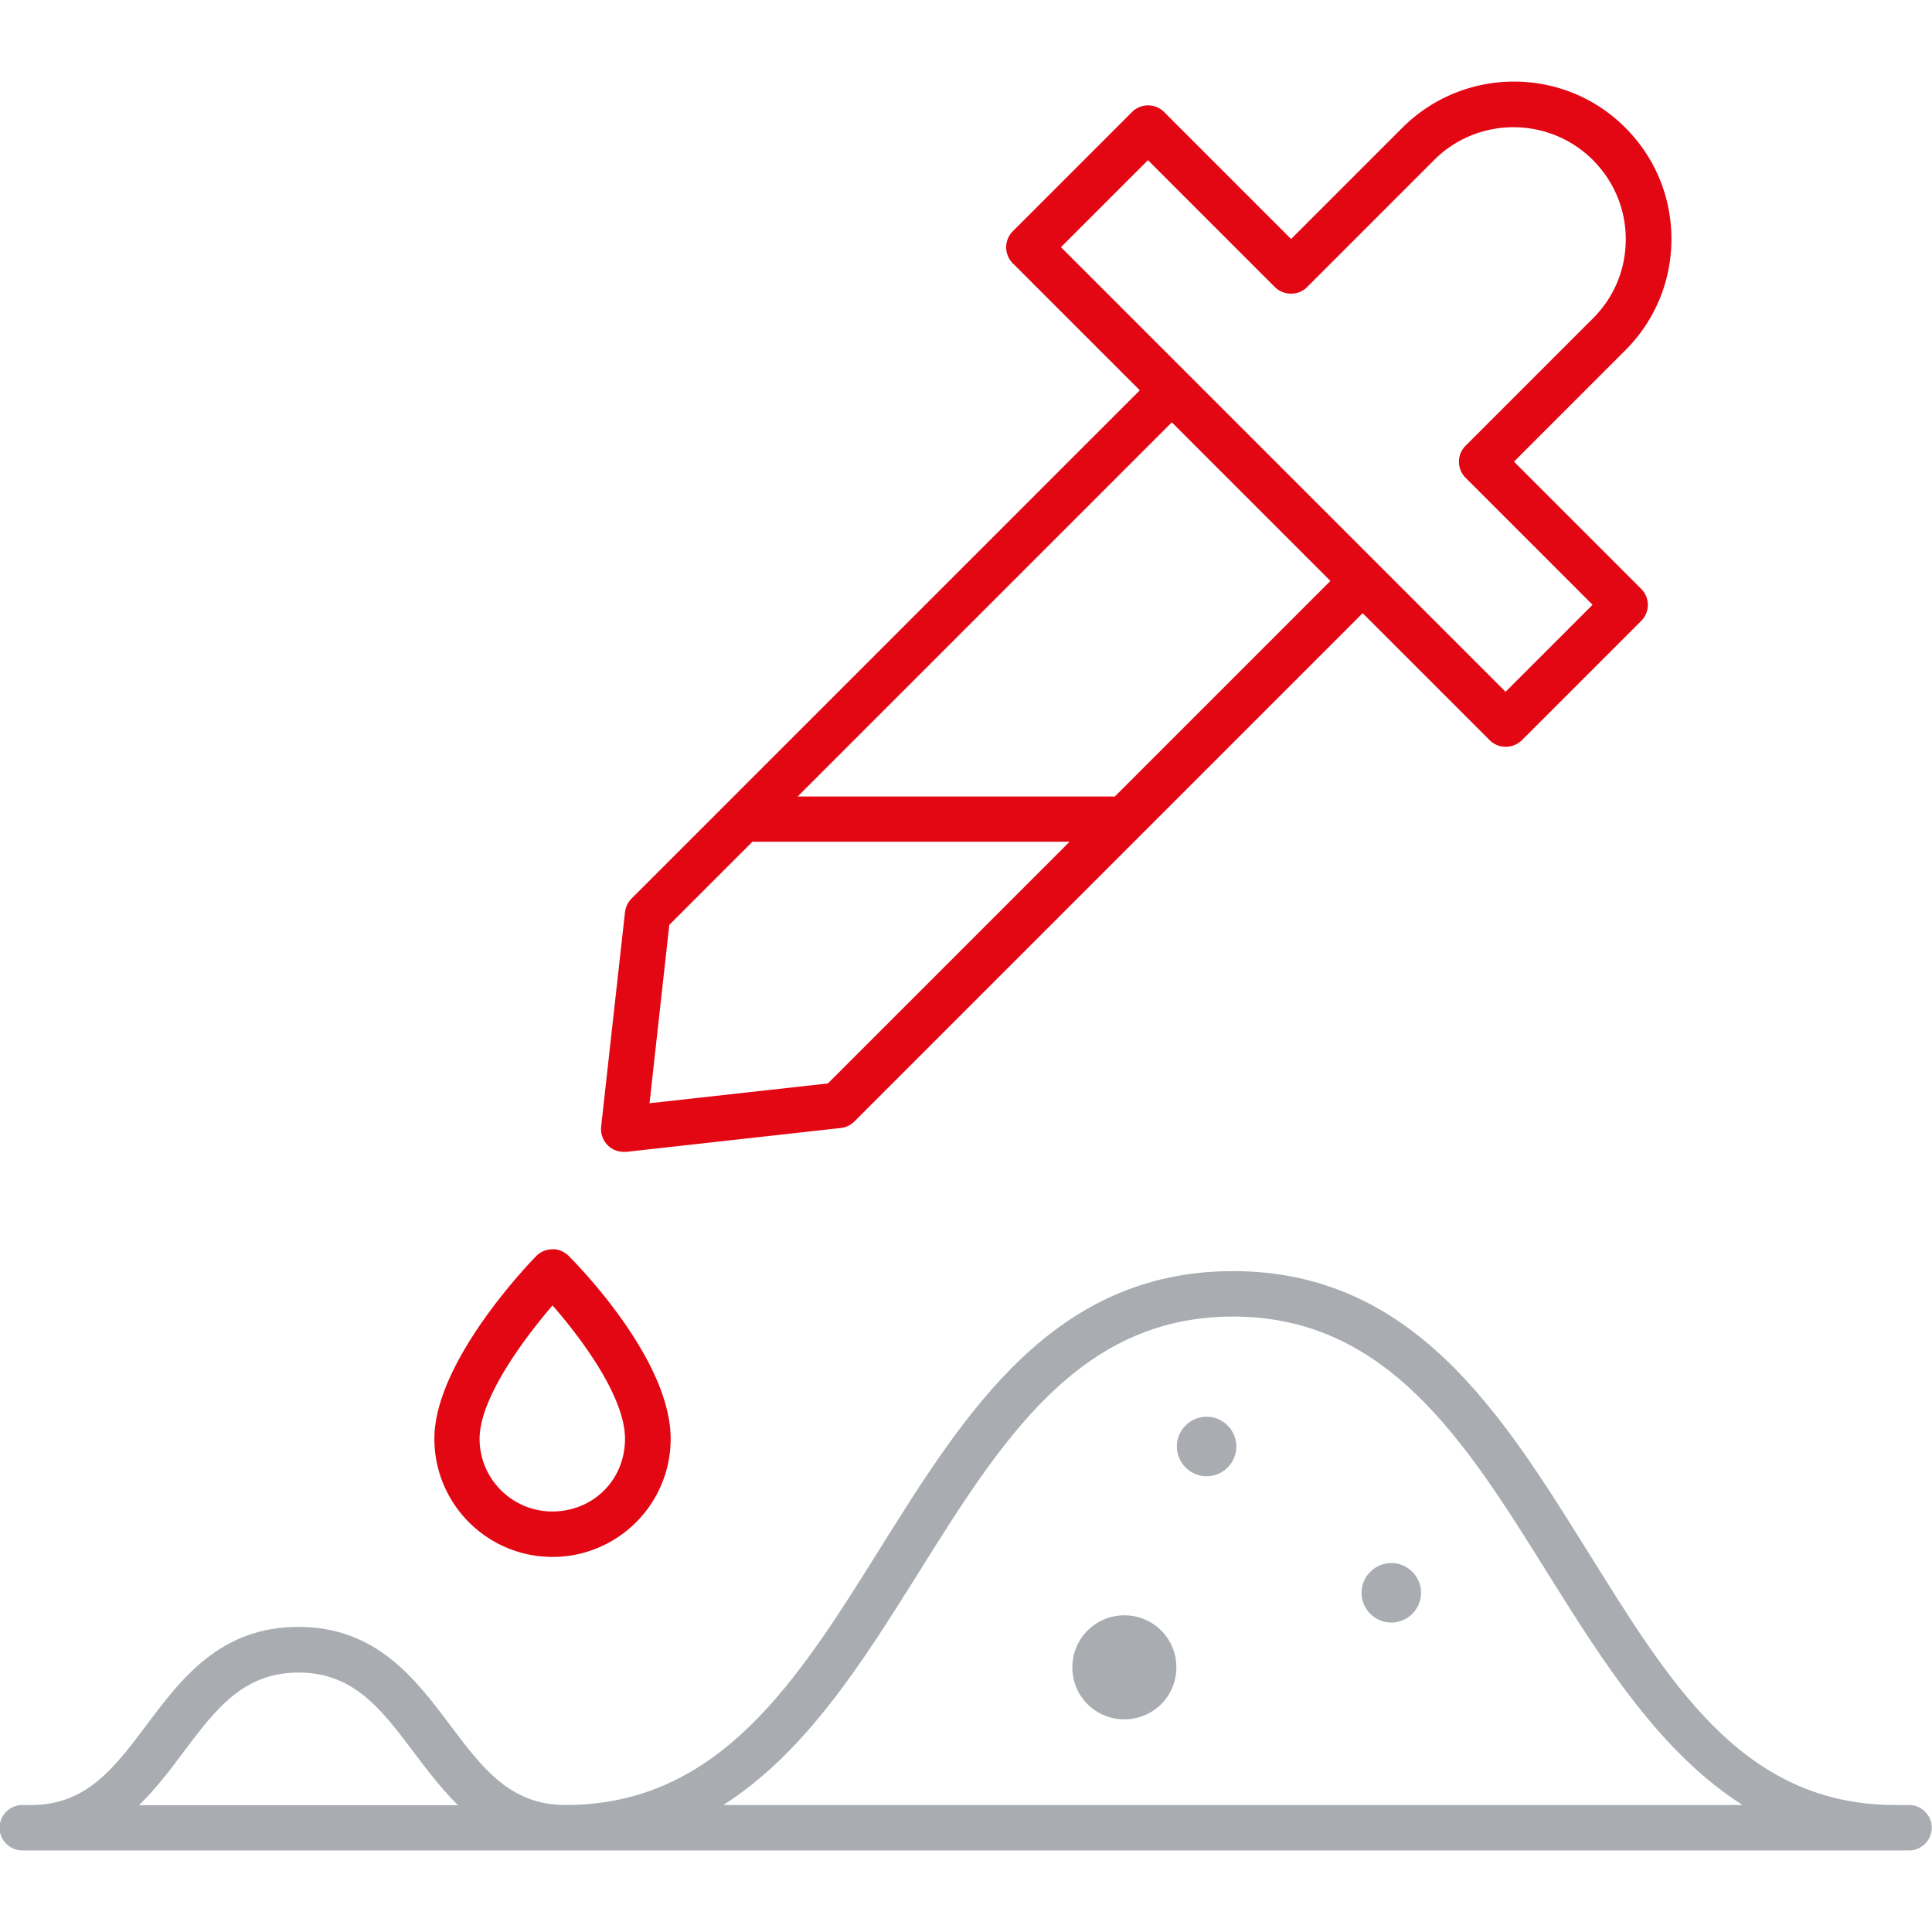
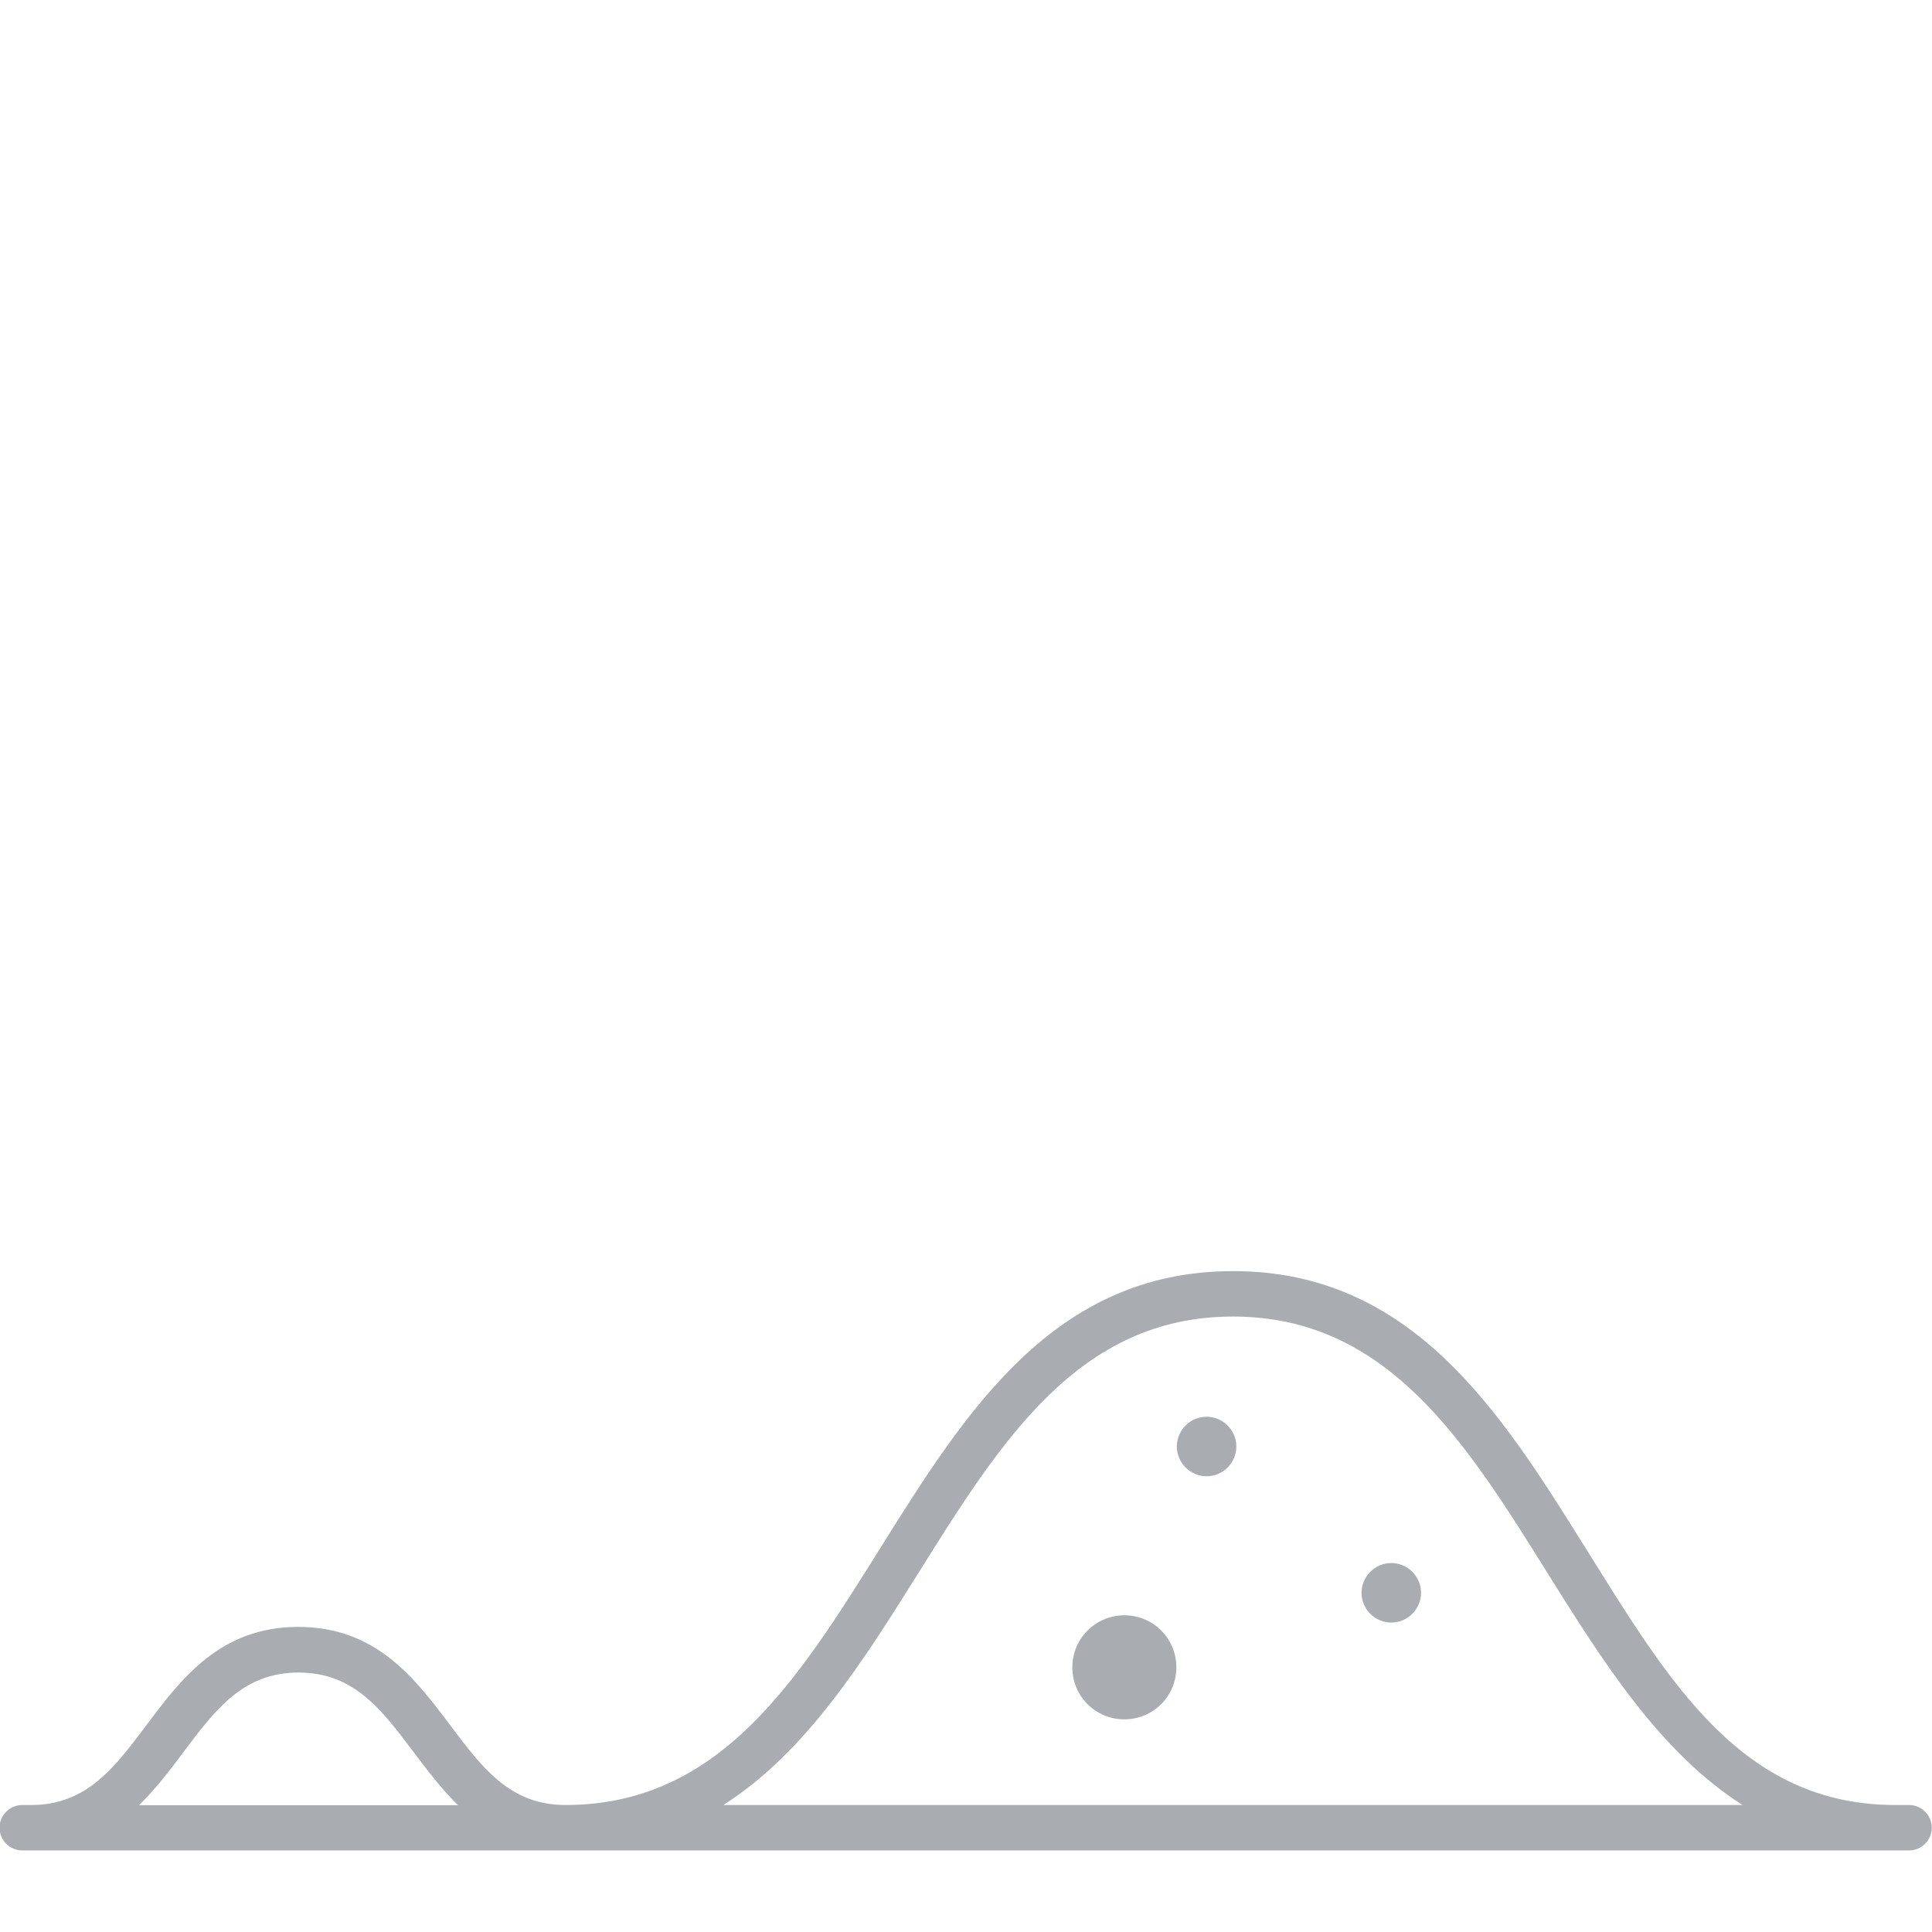
<svg xmlns="http://www.w3.org/2000/svg" id="Ebene_1" viewBox="0 0 85.04 85.04">
  <defs>
    <style>.cls-1{fill:#a9adb1}</style>
  </defs>
  <path class="cls-1" d="M84.03 79.45h-.61c-6.79 0-9.98-5.48-13.61-11.28-3.75-6.01-7.64-12.22-15.54-12.22s-11.78 6.21-15.54 12.22c-3.63 5.8-7.05 11.28-13.84 11.28-2.44 0-3.66-1.63-5.08-3.52-1.52-2.02-3.24-4.32-6.68-4.32s-5.16 2.29-6.68 4.32c-1.42 1.89-2.64 3.52-5.08 3.52H.98c-.55 0-1 .45-1 1s.45 1 1 1h83.05c.55 0 1-.45 1-1s-.45-1-1-1zm-43.6-10.22c3.63-5.8 7.05-11.28 13.84-11.28s10.22 5.48 13.84 11.28c2.45 3.92 4.96 7.91 8.59 10.22H31.84c3.63-2.31 6.14-6.31 8.59-10.22zM8.06 77.14c1.42-1.89 2.64-3.52 5.08-3.52s3.66 1.63 5.08 3.52c.59.78 1.21 1.6 1.94 2.32H6.12c.73-.72 1.36-1.53 1.94-2.32z" />
  <path class="cls-1" d="M53.11 62.36c-.72 0-1.31.59-1.31 1.31s.59 1.31 1.31 1.31 1.31-.59 1.31-1.31-.59-1.31-1.31-1.31zm8.13 6.44c-.72 0-1.31.59-1.31 1.31s.59 1.31 1.31 1.31 1.31-.59 1.31-1.31-.59-1.31-1.31-1.31zm-11.75 2.3c-1.26 0-2.29 1.02-2.29 2.29s1.02 2.29 2.29 2.29 2.29-1.02 2.29-2.29-1.02-2.29-2.29-2.29z" />
-   <path d="M24.31 54.99a1 1 0 00-.71.3c-.46.47-4.48 4.71-4.48 8.04 0 2.87 2.33 5.2 5.2 5.2s5.2-2.33 5.2-5.2c0-3.46-4.03-7.59-4.49-8.05-.19-.19-.48-.31-.71-.29zm0 11.54c-1.76 0-3.2-1.43-3.2-3.2s1.92-4.37 3.21-5.87c1.28 1.46 3.19 4.03 3.19 5.87s-1.43 3.2-3.2 3.2zm42.33-46.21l4.9-4.9c1.31-1.31 2.03-3.05 2.03-4.9s-.72-3.59-2.03-4.9c-2.7-2.71-7.1-2.7-9.81 0l-4.9 4.9-5.59-5.59a.996.996 0 00-1.41 0l-5.25 5.25a.996.996 0 000 1.41l5.59 5.59L32 35.35l-4.2 4.2c-.16.16-.26.37-.29.6l-1.05 9.44c-.03.3.07.6.29.82.19.19.44.29.71.29h.11l9.44-1.05c.23-.02.44-.13.6-.29L50.2 36.77l9.78-9.78 5.59 5.59c.2.2.45.29.71.29s.51-.1.71-.29l5.25-5.25a.996.996 0 000-1.41l-5.59-5.59zm-30.2 27.37l-7.85.87.87-7.85 3.66-3.66h13.96L36.45 47.68zm12.63-12.63H35.11l16.47-16.47 6.98 6.98-9.49 9.49zm17.2-4.61l-5.59-5.59L46.7 10.88l3.83-3.83 5.59 5.59c.38.38 1.04.38 1.41 0l5.6-5.6c1.92-1.92 5.05-1.92 6.98 0 .93.93 1.45 2.17 1.45 3.49s-.51 2.56-1.45 3.49l-5.6 5.6a.996.996 0 000 1.41l5.59 5.59-3.83 3.83z" fill="#e30613" />
</svg>